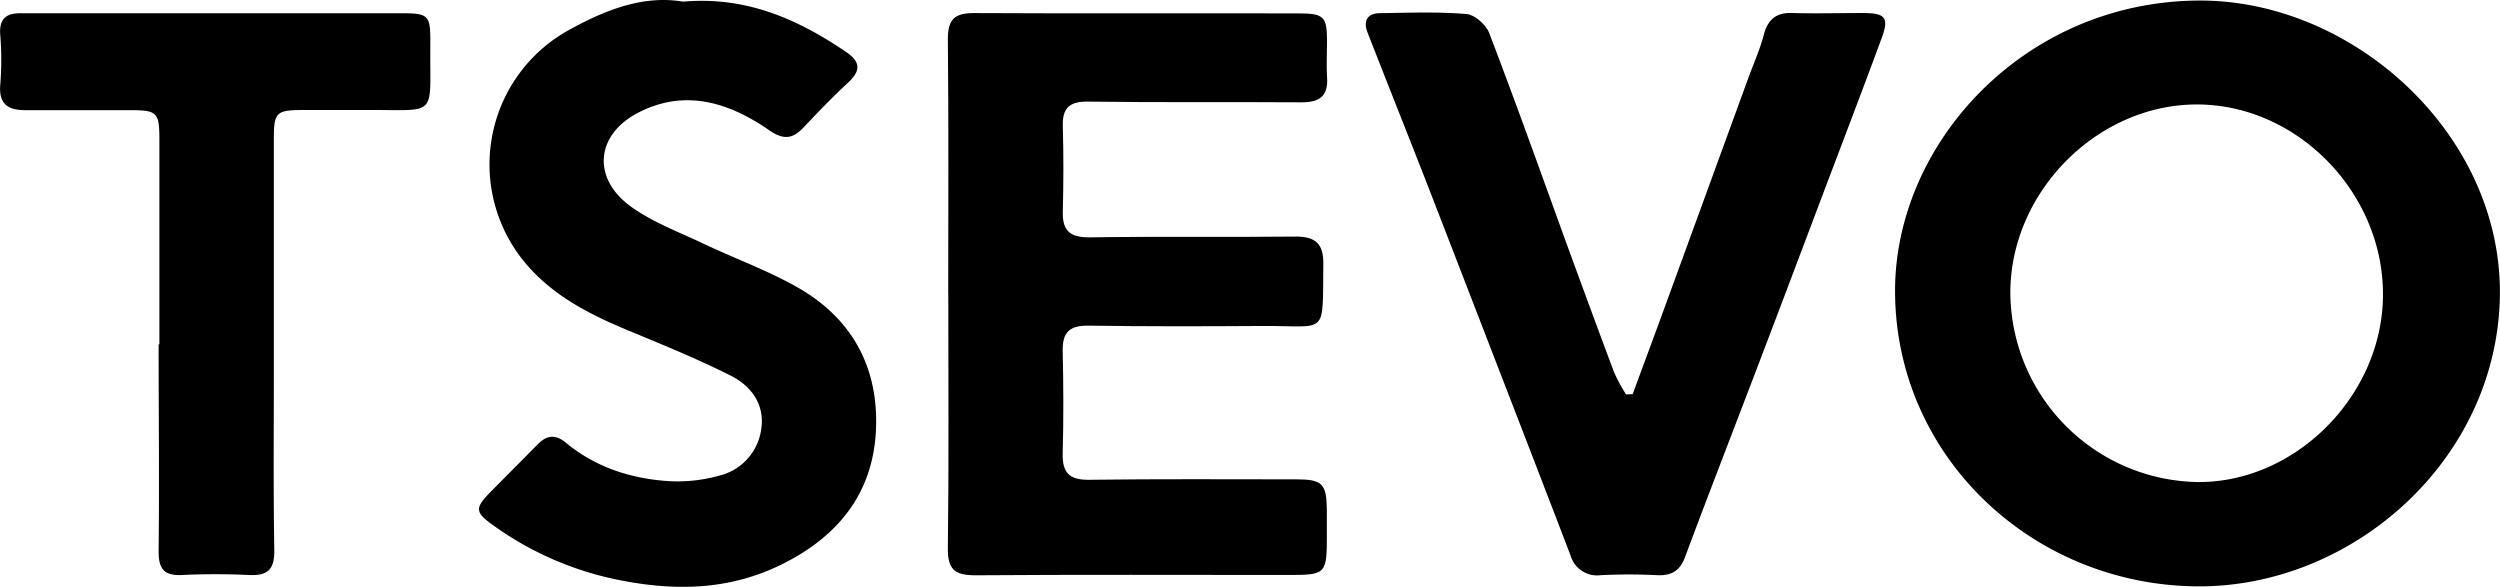
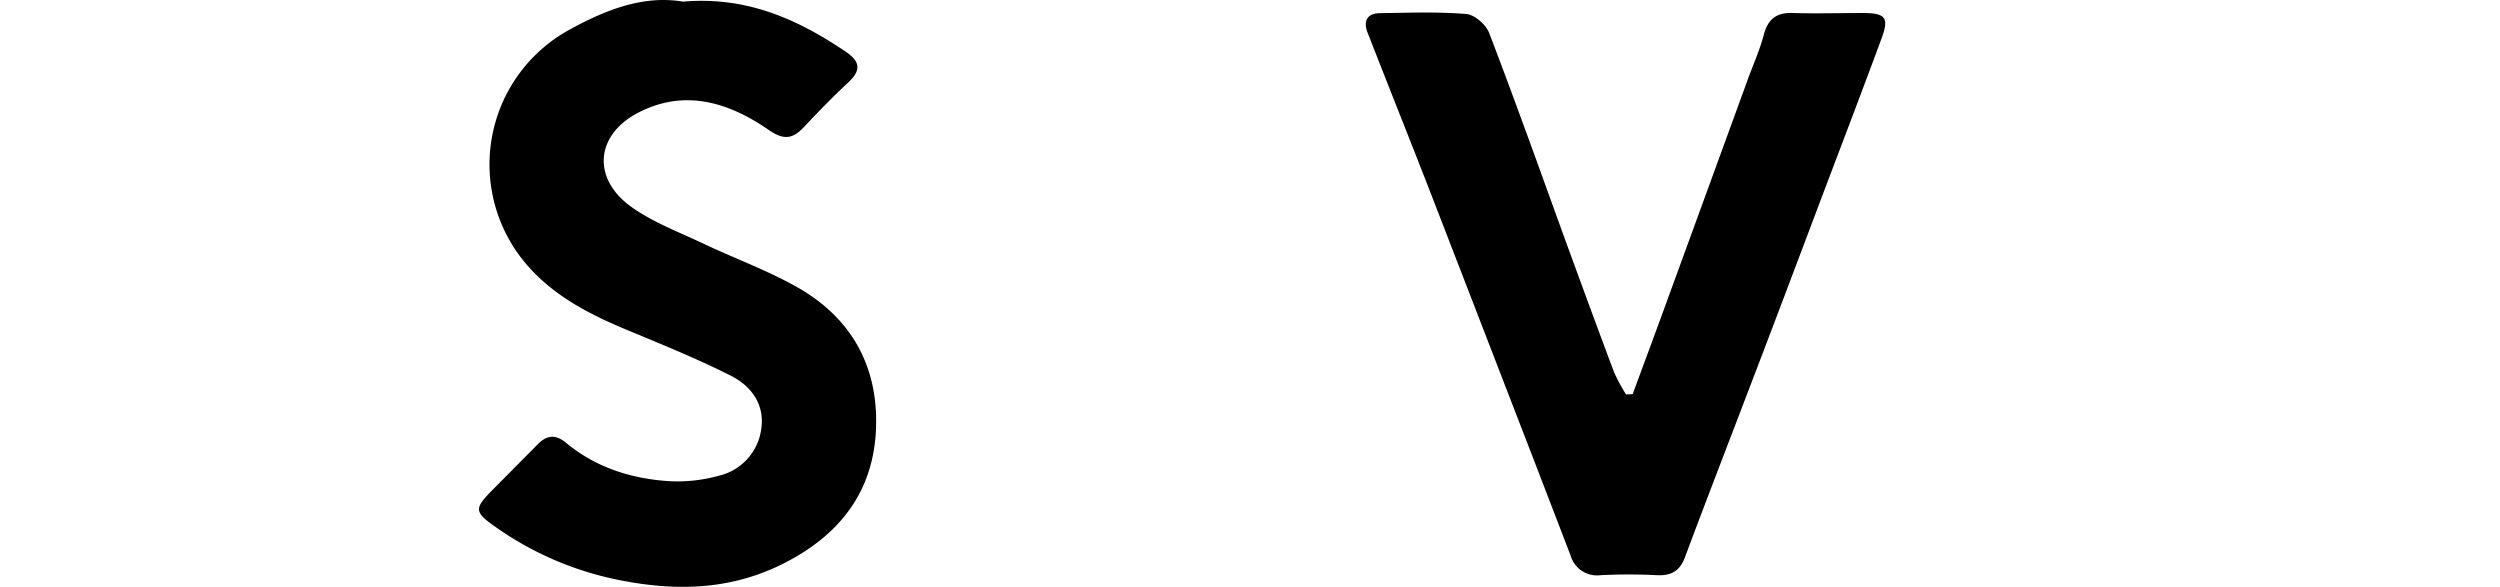
<svg xmlns="http://www.w3.org/2000/svg" id="a56370c3-890e-406b-9993-55ef54821f0d" data-name="Layer 1" width="160.48mm" height="37.67mm" viewBox="0 0 454.89 106.79">
  <title>Tsevo</title>
-   <path d="M525.09,378.74c-.31,30.16-26.93,53.53-55.36,53.17-29.86-.37-54.55-23.68-54.71-53.51-.14-27,23.48-53,55.43-53.09C498.36,325.25,525.31,349.51,525.09,378.74ZM436,378.41a34.68,34.68,0,0,0,34,34.52c17.84.19,33.67-15.68,33.81-33.91.15-18.64-15.51-34.76-33.8-34.8C451.86,344.19,436.05,360.08,436,378.41Z" transform="translate(-70.19 -325.21)" />
-   <path d="M242.72,378.63c0-15.43.09-30.86-.07-46.28,0-3.71,1.29-4.78,4.84-4.76,19.65.11,39.29,0,58.94.06,4.72,0,5.23.57,5.22,5.22,0,2.11-.13,4.23,0,6.33.28,3.51-1.37,4.66-4.68,4.63-12.92-.09-25.84.05-38.76-.13-3.5-.05-4.74,1.18-4.64,4.57.15,5.14.13,10.29,0,15.42-.11,3.65,1.42,4.76,5,4.71,12.39-.18,24.79,0,37.18-.14,3.71-.05,5.28,1.19,5.23,5-.17,13.35.93,11.19-11.1,11.27-10.55.07-21.1.1-31.65-.06-3.45-.05-4.75,1.23-4.68,4.62.14,6.19.17,12.39,0,18.59-.1,3.55,1.2,4.9,4.85,4.84,12.53-.17,25.05-.08,37.58-.08,4.78,0,5.57.76,5.64,5.42,0,1.45,0,2.9,0,4.35,0,7.63,0,7.63-7.45,7.63-18.86,0-37.71-.08-56.57.06-3.78,0-5-1.14-4.95-5,.2-15.42.08-30.85.08-46.28Z" transform="translate(-70.19 -325.21)" />
  <path d="M194.46,325.51c11.52-1,20.83,3.17,29.61,9.11,2.66,1.8,2.82,3.39.47,5.58-2.8,2.6-5.46,5.35-8.08,8.13-2,2.15-3.66,2.44-6.38.54-7.24-5-15.22-7.54-23.71-3.19-7.78,4-8.55,11.87-1.47,17.07,4,2.9,8.77,4.66,13.26,6.79,5.68,2.7,11.66,4.86,17.11,7.95,10.21,5.8,15,15,14.26,26.65-.75,11.12-7,18.67-16.74,23.59-9.44,4.78-19.18,5.11-29.47,3.13a58.81,58.81,0,0,1-23-9.77c-3.84-2.69-3.88-3.33-.67-6.58,2.78-2.81,5.57-5.61,8.34-8.42,1.64-1.67,3.22-1.93,5.16-.31,5.47,4.53,12,6.59,18.94,7a28.13,28.13,0,0,0,8.9-1,10.09,10.09,0,0,0,7.66-8.22c.82-4.66-1.73-8.09-5.53-10-5.95-3-12.18-5.54-18.36-8.1-6.6-2.74-12.93-5.83-17.92-11.17a27.94,27.94,0,0,1,7.2-43.81C180.6,326.89,187.39,324.31,194.46,325.51Z" transform="translate(-70.19 -325.21)" />
  <path d="M367.27,396.94c1.93-5.24,3.88-10.47,5.79-15.71q7.51-20.57,15-41.12c1-2.84,2.3-5.62,3.06-8.53s2.34-4.14,5.33-4c4.21.12,8.43,0,12.65,0s4.87.83,3.45,4.66c-3.82,10.35-7.78,20.66-11.68,31S393,384.11,389,394.55c-4.07,10.69-8.21,21.34-12.21,32.06-.94,2.52-2.49,3.39-5.09,3.27-3.41-.17-6.85-.17-10.27,0a5,5,0,0,1-5.45-3.56q-5.64-14.71-11.34-29.43-7.17-18.57-14.36-37.14c-3.72-9.55-7.53-19.07-11.25-28.61-.8-2-.14-3.49,2.18-3.53,5.27-.08,10.56-.28,15.8.15,1.5.12,3.57,1.94,4.15,3.45,4.84,12.64,9.39,25.39,14,38.11,2.89,7.89,5.78,15.79,8.74,23.66a33.45,33.45,0,0,0,2.16,4Z" transform="translate(-70.19 -325.21)" />
-   <path d="M99.17,387.89q0-18.58,0-37.17c0-5.07-.38-5.46-5.31-5.46-6.33,0-12.65,0-19,0-3.22,0-4.93-1.05-4.65-4.62a56.18,56.18,0,0,0,0-9.08c-.25-3.09,1.23-4,3.91-3.94.53,0,1.06,0,1.59,0q33.6,0,67.21,0c5.35,0,5.58.28,5.55,5.58v.8c-.08,12.72,1.4,11.16-11.53,11.23-3.83,0-7.65,0-11.47,0-5.08,0-5.47.38-5.47,5.31q0,20.57,0,41.12c0,11.21-.11,22.41.08,33.61.06,3.5-1.13,4.75-4.56,4.58-4.07-.19-8.17-.2-12.25,0-3.36.16-4.28-1.24-4.24-4.44.14-12.52,0-25,0-37.56Z" transform="translate(-70.19 -325.21)" />
</svg>